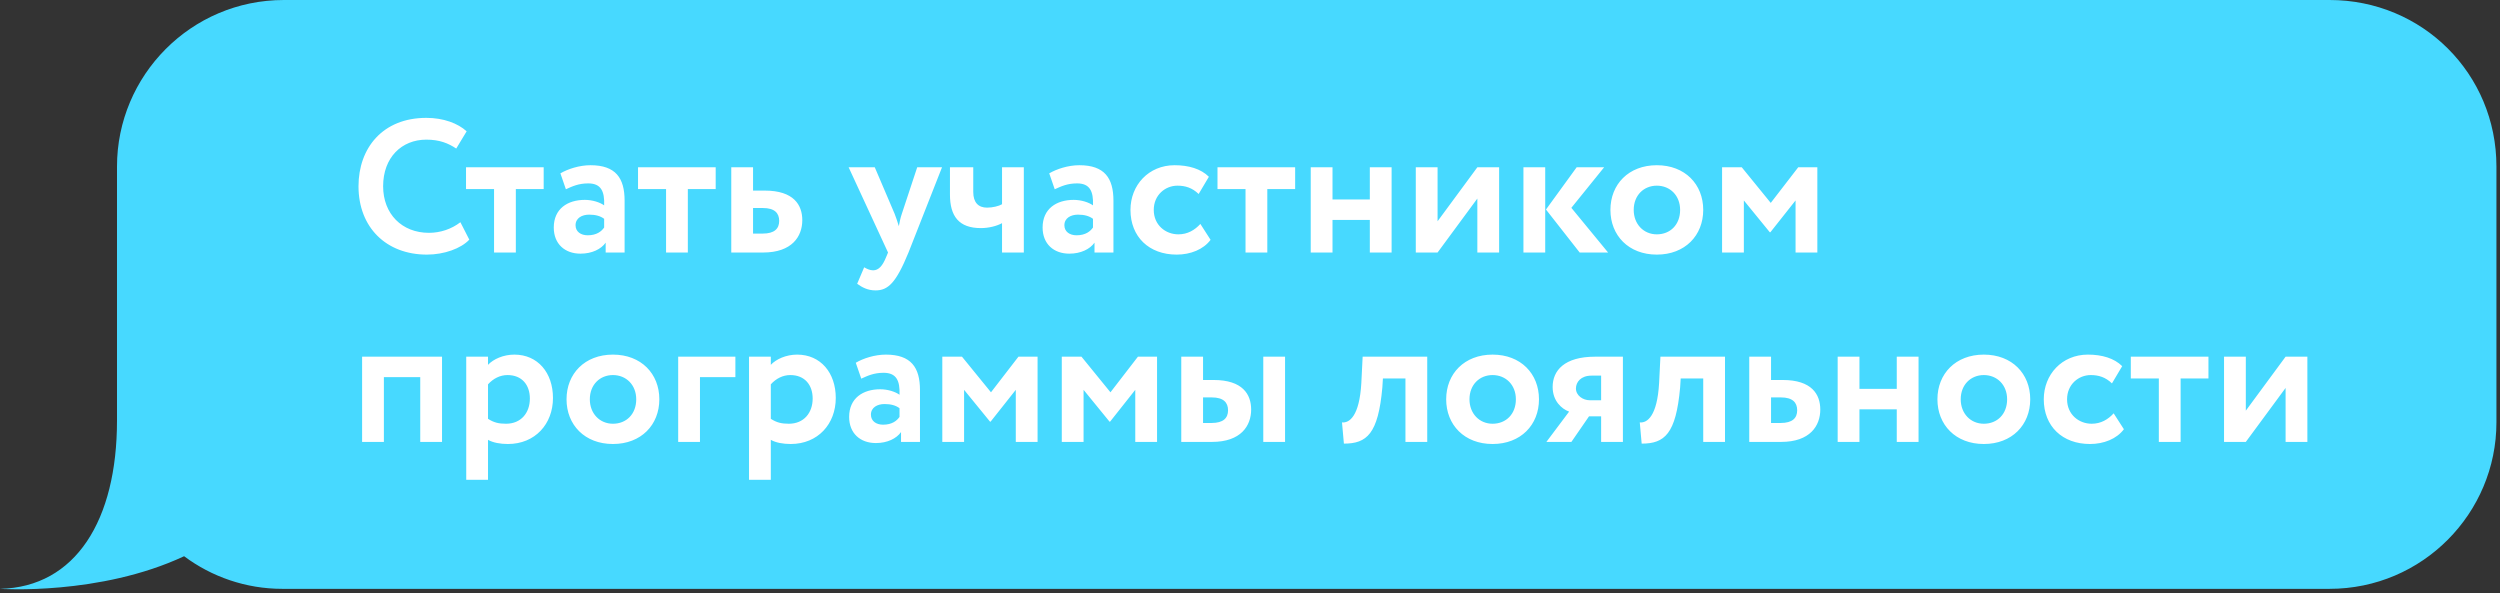
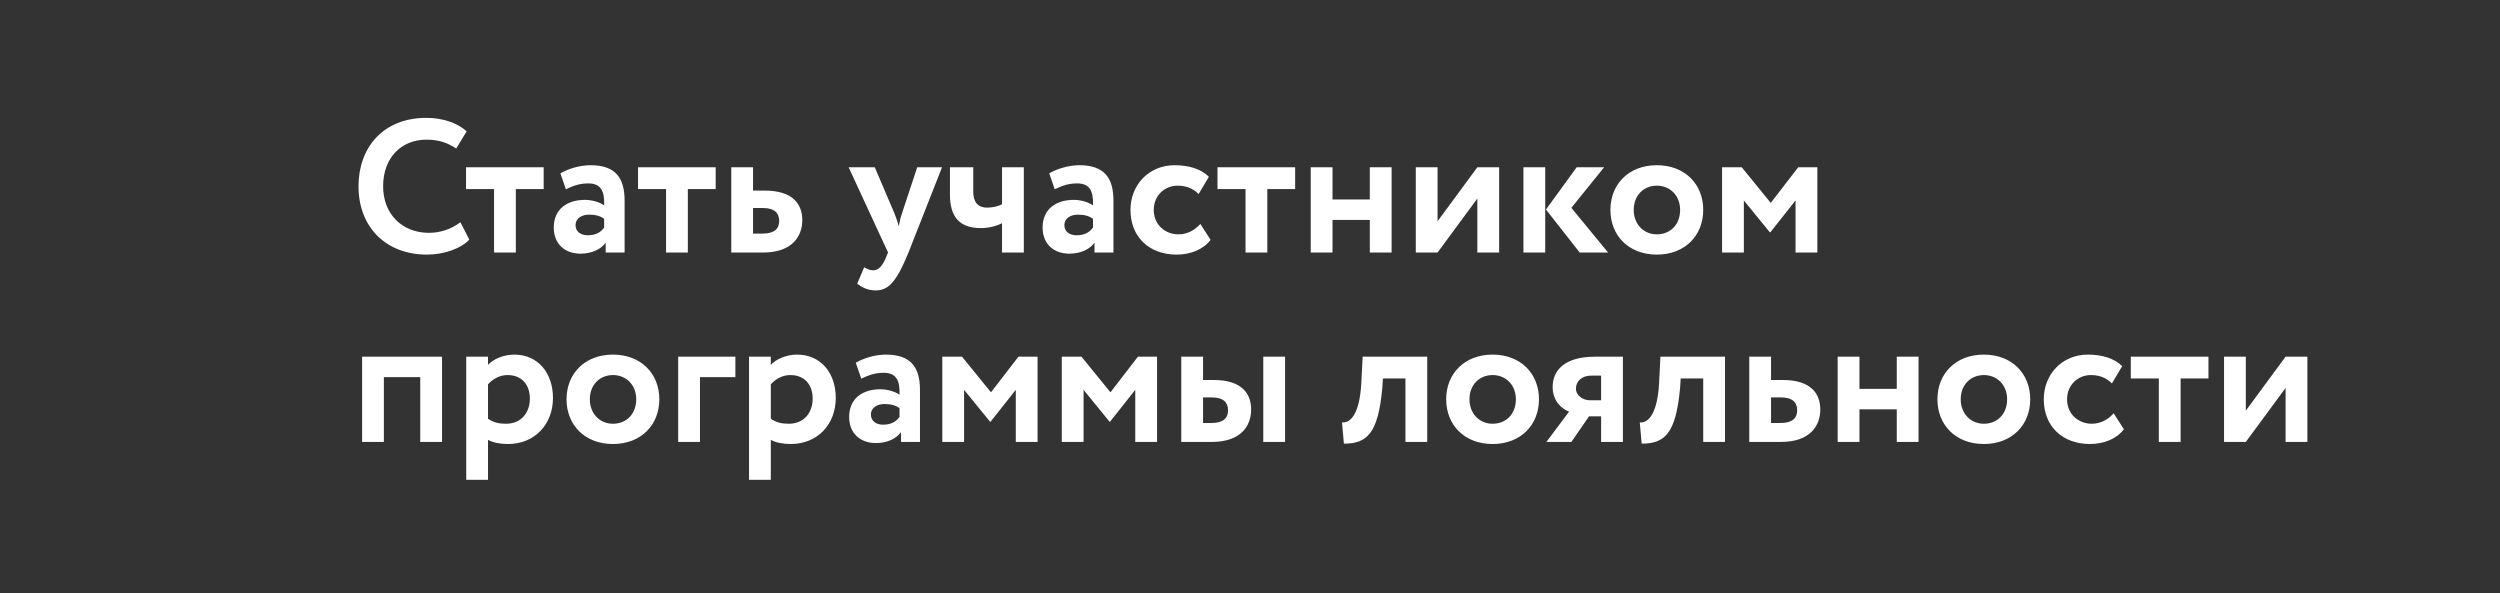
<svg xmlns="http://www.w3.org/2000/svg" width="396" height="94" viewBox="0 0 396 94" fill="none">
  <rect x="0" y="0" width="396" height="94" fill="#333333" stroke="none" />
-   <path d="M18.533 66.623V26.377C18.533 11.965 30.253 0 44.97 0H368.999C383.716 0 395.436 11.693 395.436 26.377V66.895C395.436 81.307 383.716 93.272 368.999 93.272H44.697C38.974 93.272 33.523 91.368 29.162 88.105C15.808 94.36 6.10352e-05 93.272 6.10352e-05 93.272C11.992 93 18.533 82.395 18.533 66.623Z" fill="#47D9FF" />
  <path d="M72.927 35.2C71.487 36.31 69.717 36.88 67.947 36.88C63.657 36.88 60.687 33.88 60.687 29.5C60.687 24.94 63.627 22.12 67.527 22.12C69.627 22.12 71.007 22.69 72.267 23.53L73.917 20.8C72.537 19.54 70.257 18.67 67.527 18.67C60.597 18.67 56.787 23.47 56.787 29.5C56.787 36.04 61.197 40.33 67.617 40.33C70.347 40.33 73.017 39.37 74.337 37.96L72.927 35.2ZM73.818 29.95H78.258V40H81.708V29.95H86.118V26.5H73.818V29.95ZM89.637 29.98C90.627 29.53 91.617 29.05 93.177 29.05C95.187 29.05 95.787 30.28 95.697 32.53C95.037 32.05 93.837 31.66 92.637 31.66C89.907 31.66 87.717 33.07 87.717 36.04C87.717 38.65 89.487 40.18 91.947 40.18C93.777 40.18 95.217 39.46 95.937 38.44V40H98.937V31.78C98.937 28.21 97.527 26.17 93.537 26.17C91.767 26.17 89.937 26.77 88.767 27.46L89.637 29.98ZM93.087 37.27C92.007 37.27 91.167 36.7 91.167 35.68C91.167 34.54 92.187 34 93.327 34C94.317 34 95.097 34.21 95.697 34.66V36.04C95.277 36.64 94.527 37.27 93.087 37.27ZM101.064 29.95H105.504V40H108.954V29.95H113.364V26.5H101.064V29.95ZM115.833 40H120.873C125.463 40 127.083 37.45 127.083 34.87C127.083 32.47 125.733 30.19 121.143 30.19H119.283V26.5H115.833V40ZM120.843 32.95C122.703 32.95 123.423 33.76 123.423 34.99C123.423 36.22 122.673 37 120.813 37H119.283V32.95H120.843ZM149.215 26.5H145.285L142.855 33.85C142.615 34.54 142.495 35.2 142.375 35.83C142.165 35.17 141.985 34.54 141.715 33.88L138.565 26.5H134.425L140.665 40L140.365 40.72C139.795 42.13 139.165 42.82 138.295 42.82C137.755 42.82 137.245 42.55 136.885 42.34L135.775 44.95C136.555 45.52 137.455 46 138.685 46C140.665 46 141.925 44.83 143.905 40L149.215 26.5ZM162.173 26.5H158.723V32.35C158.213 32.65 157.223 32.89 156.353 32.89C154.973 32.89 154.163 32.08 154.163 30.4V26.5H150.473V30.82C150.473 34.24 151.883 36.13 155.363 36.13C156.653 36.13 157.883 35.8 158.723 35.35V40H162.173V26.5ZM167.069 29.98C168.059 29.53 169.049 29.05 170.609 29.05C172.619 29.05 173.219 30.28 173.129 32.53C172.469 32.05 171.269 31.66 170.069 31.66C167.339 31.66 165.149 33.07 165.149 36.04C165.149 38.65 166.919 40.18 169.379 40.18C171.209 40.18 172.649 39.46 173.369 38.44V40H176.369V31.78C176.369 28.21 174.959 26.17 170.969 26.17C169.199 26.17 167.369 26.77 166.199 27.46L167.069 29.98ZM170.519 37.27C169.439 37.27 168.599 36.7 168.599 35.68C168.599 34.54 169.619 34 170.759 34C171.749 34 172.529 34.21 173.129 34.66V36.04C172.709 36.64 171.959 37.27 170.519 37.27ZM190.136 35.47C189.266 36.43 188.126 37.12 186.656 37.12C184.616 37.12 182.756 35.65 182.756 33.25C182.756 30.88 184.586 29.41 186.506 29.41C187.736 29.41 188.846 29.74 189.866 30.73L191.486 28C190.226 26.74 188.276 26.17 186.056 26.17C181.946 26.17 179.066 29.32 179.066 33.25C179.066 37.51 182.006 40.33 186.386 40.33C188.576 40.33 190.616 39.52 191.756 37.99L190.136 35.47ZM192.851 29.95H197.291V40H200.741V29.95H205.151V26.5H192.851V29.95ZM216.98 40H220.43V26.5H216.98V31.6H211.07V26.5H207.62V40H211.07V34.84H216.98V40ZM227.711 40L234.011 31.45V40H237.461V26.5H234.011L227.711 35.05V26.5H224.261V40H227.711ZM254.092 26.5H249.742L244.882 33.19L250.222 40H254.722L248.902 32.92L254.092 26.5ZM241.312 40H244.762V26.5H241.312V40ZM255.091 33.25C255.091 37.3 257.971 40.33 262.441 40.33C266.911 40.33 269.791 37.3 269.791 33.25C269.791 29.2 266.911 26.17 262.441 26.17C257.971 26.17 255.091 29.2 255.091 33.25ZM258.781 33.25C258.781 30.91 260.401 29.41 262.441 29.41C264.541 29.41 266.131 30.97 266.131 33.25C266.131 35.59 264.571 37.12 262.441 37.12C260.341 37.12 258.781 35.5 258.781 33.25ZM272.777 40H276.227V31.75L280.337 36.79H280.427L284.417 31.75V40H287.867V26.5H284.837L280.487 32.14L275.897 26.5H272.777V40ZM66.567 70H70.017V56.5H57.357V70H60.807V59.74H66.567V70ZM73.851 76H77.301V69.67C78.081 70.12 79.251 70.33 80.451 70.33C84.771 70.33 87.591 67.15 87.591 63.04C87.591 59.05 85.191 56.17 81.471 56.17C79.731 56.17 78.141 56.89 77.301 57.79V56.5H73.851V76ZM80.391 59.41C82.671 59.41 83.931 60.97 83.931 63.13C83.931 65.38 82.551 67.12 80.151 67.12C79.011 67.12 78.231 66.94 77.301 66.34V60.88C78.141 59.95 79.221 59.41 80.391 59.41ZM89.739 63.25C89.739 67.3 92.619 70.33 97.089 70.33C101.559 70.33 104.439 67.3 104.439 63.25C104.439 59.2 101.559 56.17 97.089 56.17C92.619 56.17 89.739 59.2 89.739 63.25ZM93.429 63.25C93.429 60.91 95.049 59.41 97.089 59.41C99.189 59.41 100.779 60.97 100.779 63.25C100.779 65.59 99.219 67.12 97.089 67.12C94.989 67.12 93.429 65.5 93.429 63.25ZM107.425 70H110.875V59.74H116.485V56.5H107.425V70ZM118.646 76H122.096V69.67C122.876 70.12 124.046 70.33 125.246 70.33C129.566 70.33 132.386 67.15 132.386 63.04C132.386 59.05 129.986 56.17 126.266 56.17C124.526 56.17 122.936 56.89 122.096 57.79V56.5H118.646V76ZM125.186 59.41C127.466 59.41 128.726 60.97 128.726 63.13C128.726 65.38 127.346 67.12 124.946 67.12C123.806 67.12 123.026 66.94 122.096 66.34V60.88C122.936 59.95 124.016 59.41 125.186 59.41ZM136.424 59.98C137.414 59.53 138.404 59.05 139.964 59.05C141.974 59.05 142.574 60.28 142.484 62.53C141.824 62.05 140.624 61.66 139.424 61.66C136.694 61.66 134.504 63.07 134.504 66.04C134.504 68.65 136.274 70.18 138.734 70.18C140.564 70.18 142.004 69.46 142.724 68.44V70H145.724V61.78C145.724 58.21 144.314 56.17 140.324 56.17C138.554 56.17 136.724 56.77 135.554 57.46L136.424 59.98ZM139.874 67.27C138.794 67.27 137.954 66.7 137.954 65.68C137.954 64.54 138.974 64 140.114 64C141.104 64 141.884 64.21 142.484 64.66V66.04C142.064 66.64 141.314 67.27 139.874 67.27ZM149.261 70H152.711V61.75L156.821 66.79H156.911L160.901 61.75V70H164.351V56.5H161.321L156.971 62.14L152.381 56.5H149.261V70ZM168.187 70H171.637V61.75L175.747 66.79H175.837L179.827 61.75V70H183.277V56.5H180.247L175.897 62.14L171.307 56.5H168.187V70ZM187.113 70H191.973C196.563 70 198.183 67.45 198.183 64.87C198.183 62.47 196.833 60.19 192.243 60.19H190.563V56.5H187.113V70ZM200.103 70H203.553V56.5H200.103V70ZM191.943 62.95C193.803 62.95 194.523 63.76 194.523 64.99C194.523 66.22 193.773 67 191.913 67H190.563V62.95H191.943ZM222.623 70H226.073V56.5H215.843L215.633 60.7C215.333 65.92 213.743 67.03 212.573 66.91L212.873 70.27C216.503 70.27 218.303 68.74 218.963 61.39L219.053 59.95H222.623V70ZM229.075 63.25C229.075 67.3 231.955 70.33 236.425 70.33C240.895 70.33 243.775 67.3 243.775 63.25C243.775 59.2 240.895 56.17 236.425 56.17C231.955 56.17 229.075 59.2 229.075 63.25ZM232.765 63.25C232.765 60.91 234.385 59.41 236.425 59.41C238.525 59.41 240.115 60.97 240.115 63.25C240.115 65.59 238.555 67.12 236.425 67.12C234.325 67.12 232.765 65.5 232.765 63.25ZM252.658 56.5C247.798 56.5 245.938 58.69 245.938 61.3C245.938 63.52 247.378 64.78 248.548 65.2L244.948 70H248.908L251.698 65.95H253.618V70H257.068V56.5H252.658ZM249.628 61.54C249.628 60.52 250.408 59.5 252.088 59.5H253.618V63.4H251.818C250.738 63.4 249.628 62.65 249.628 61.54ZM269.791 70H273.241V56.5H263.011L262.801 60.7C262.501 65.92 260.911 67.03 259.741 66.91L260.041 70.27C263.671 70.27 265.471 68.74 266.131 61.39L266.221 59.95H269.791V70ZM277.083 70H282.123C286.713 70 288.333 67.45 288.333 64.87C288.333 62.47 286.983 60.19 282.393 60.19H280.533V56.5H277.083V70ZM282.093 62.95C283.953 62.95 284.673 63.76 284.673 64.99C284.673 66.22 283.923 67 282.063 67H280.533V62.95H282.093ZM300.447 70H303.897V56.5H300.447V61.6H294.537V56.5H291.087V70H294.537V64.84H300.447V70ZM306.888 63.25C306.888 67.3 309.768 70.33 314.238 70.33C318.708 70.33 321.588 67.3 321.588 63.25C321.588 59.2 318.708 56.17 314.238 56.17C309.768 56.17 306.888 59.2 306.888 63.25ZM310.578 63.25C310.578 60.91 312.198 59.41 314.238 59.41C316.338 59.41 317.928 60.97 317.928 63.25C317.928 65.59 316.368 67.12 314.238 67.12C312.138 67.12 310.578 65.5 310.578 63.25ZM334.804 65.47C333.934 66.43 332.794 67.12 331.324 67.12C329.284 67.12 327.424 65.65 327.424 63.25C327.424 60.88 329.254 59.41 331.174 59.41C332.404 59.41 333.514 59.74 334.534 60.73L336.154 58C334.894 56.74 332.944 56.17 330.724 56.17C326.614 56.17 323.734 59.32 323.734 63.25C323.734 67.51 326.674 70.33 331.054 70.33C333.244 70.33 335.284 69.52 336.424 67.99L334.804 65.47ZM337.519 59.95H341.959V70H345.409V59.95H349.819V56.5H337.519V59.95ZM355.738 70L362.038 61.45V70H365.488V56.5H362.038L355.738 65.05V56.5H352.288V70H355.738Z" fill="white" />
</svg>